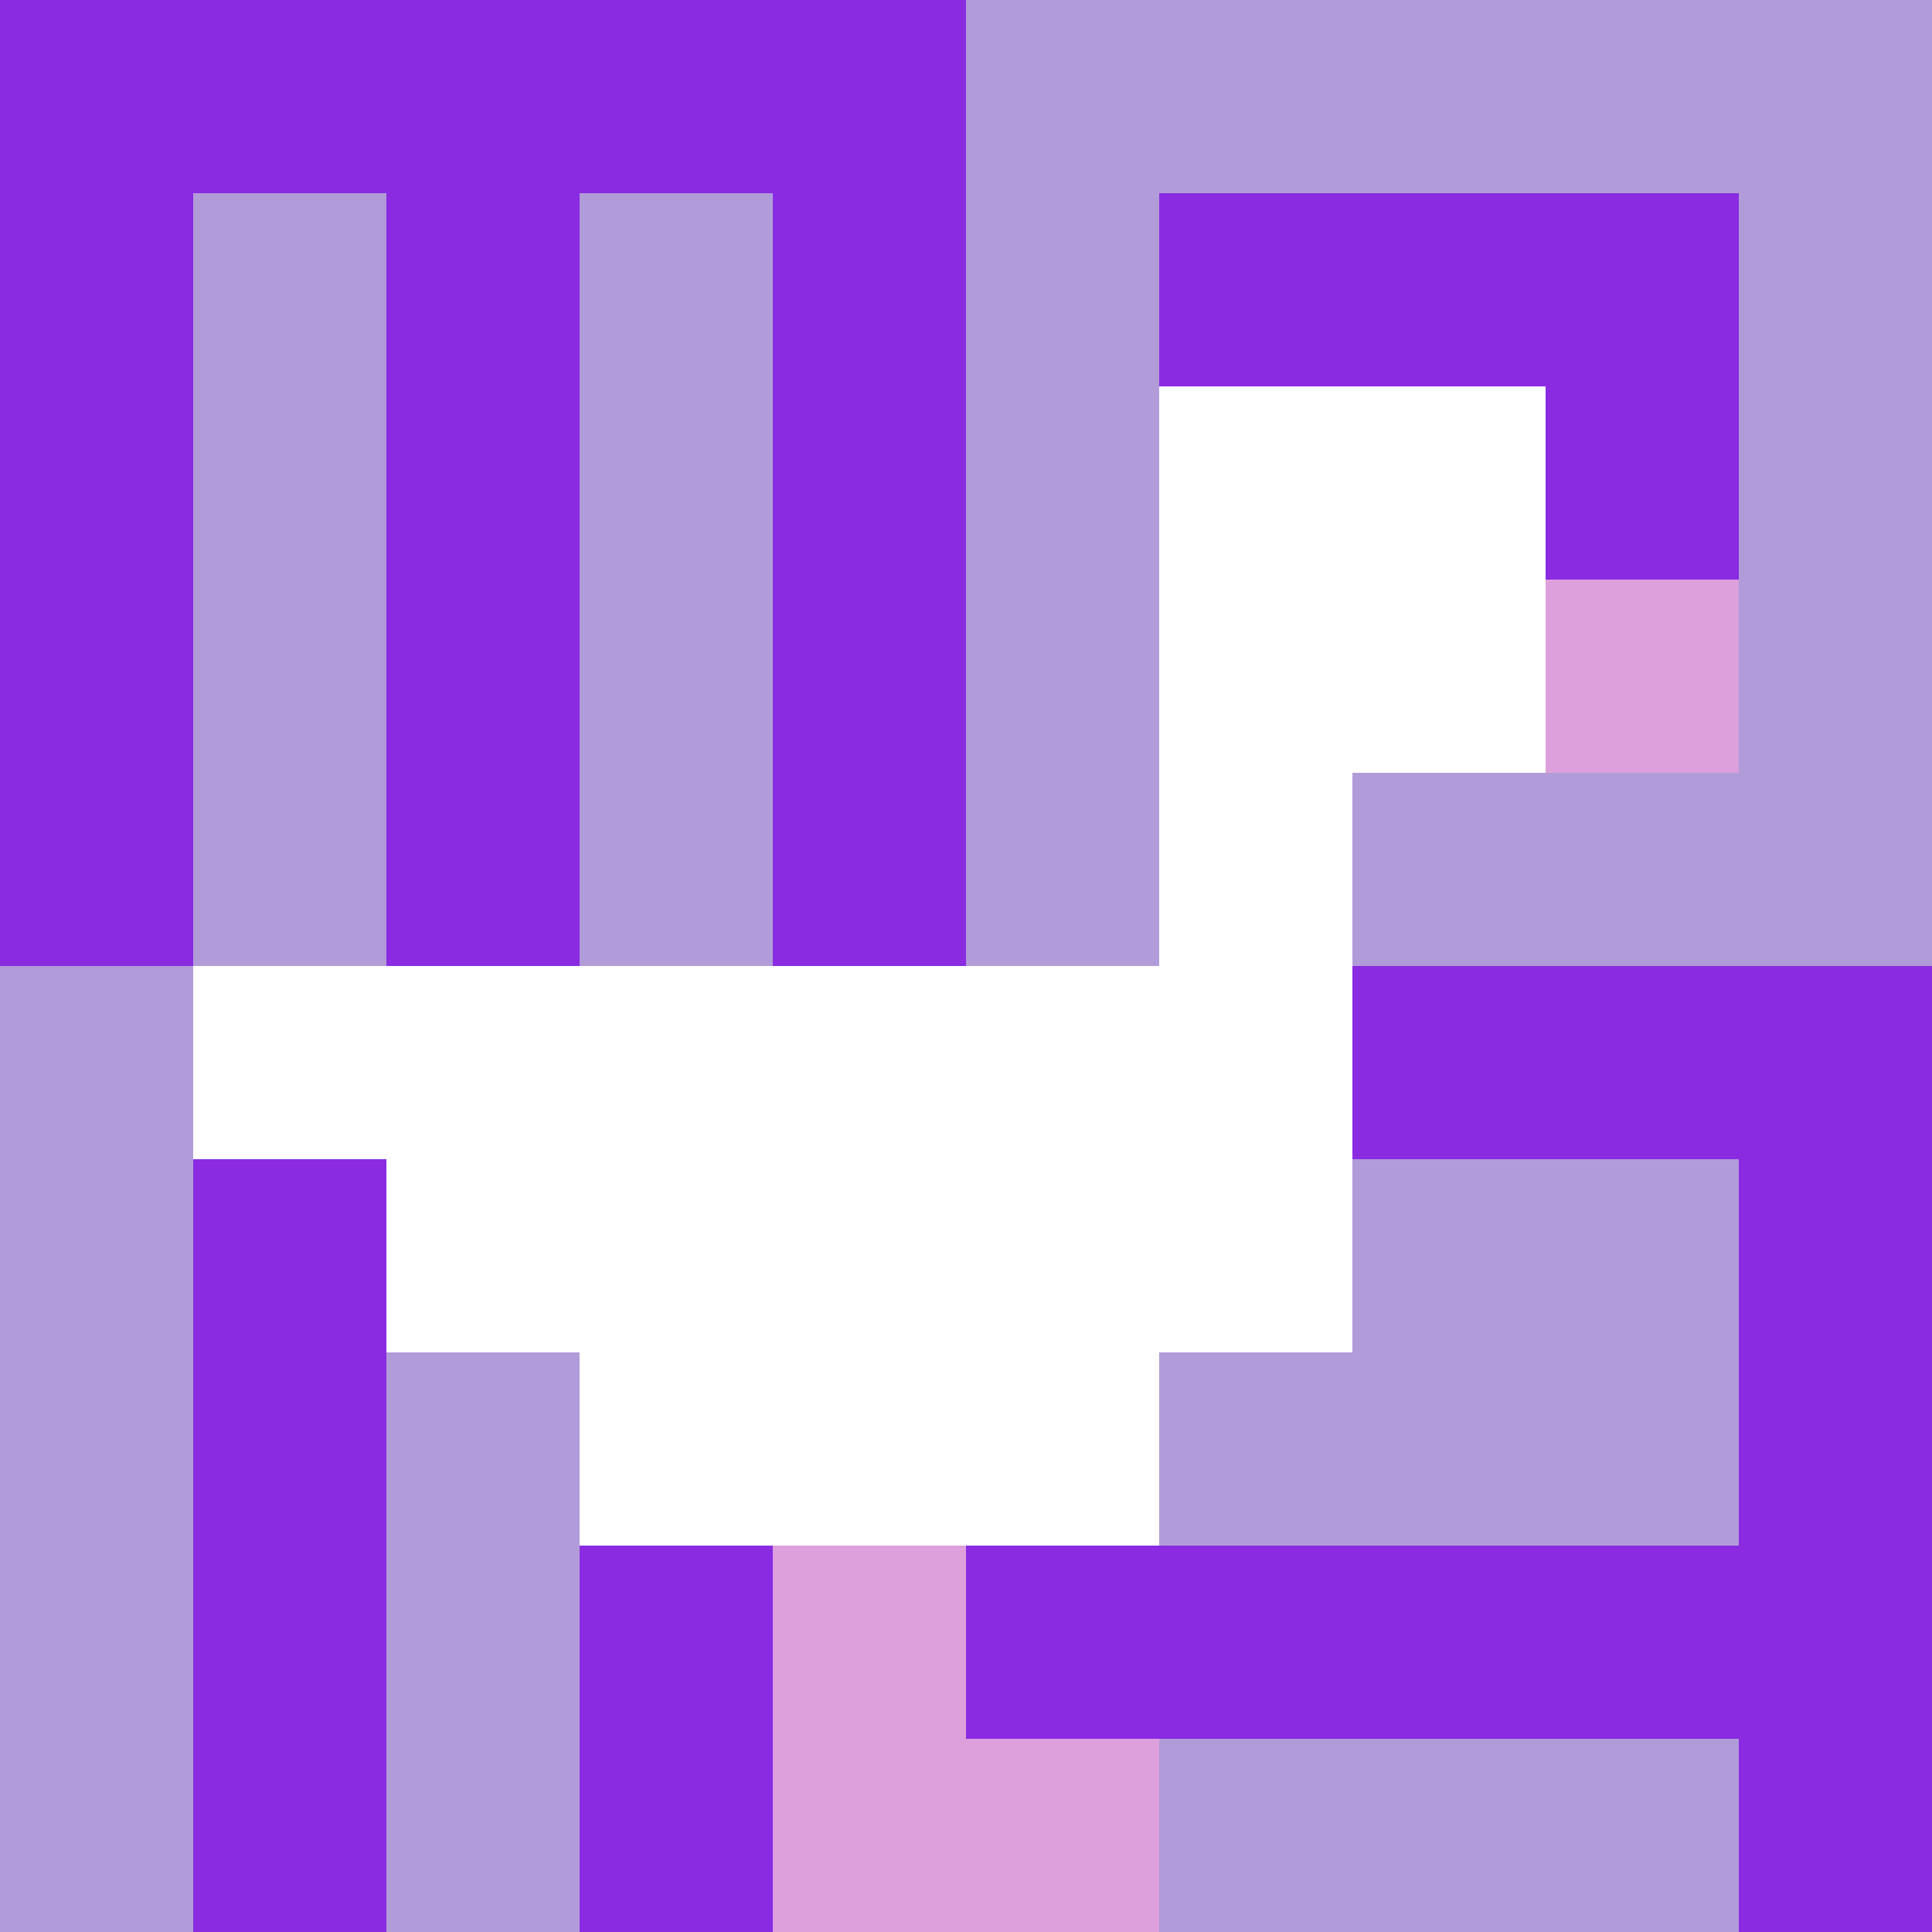
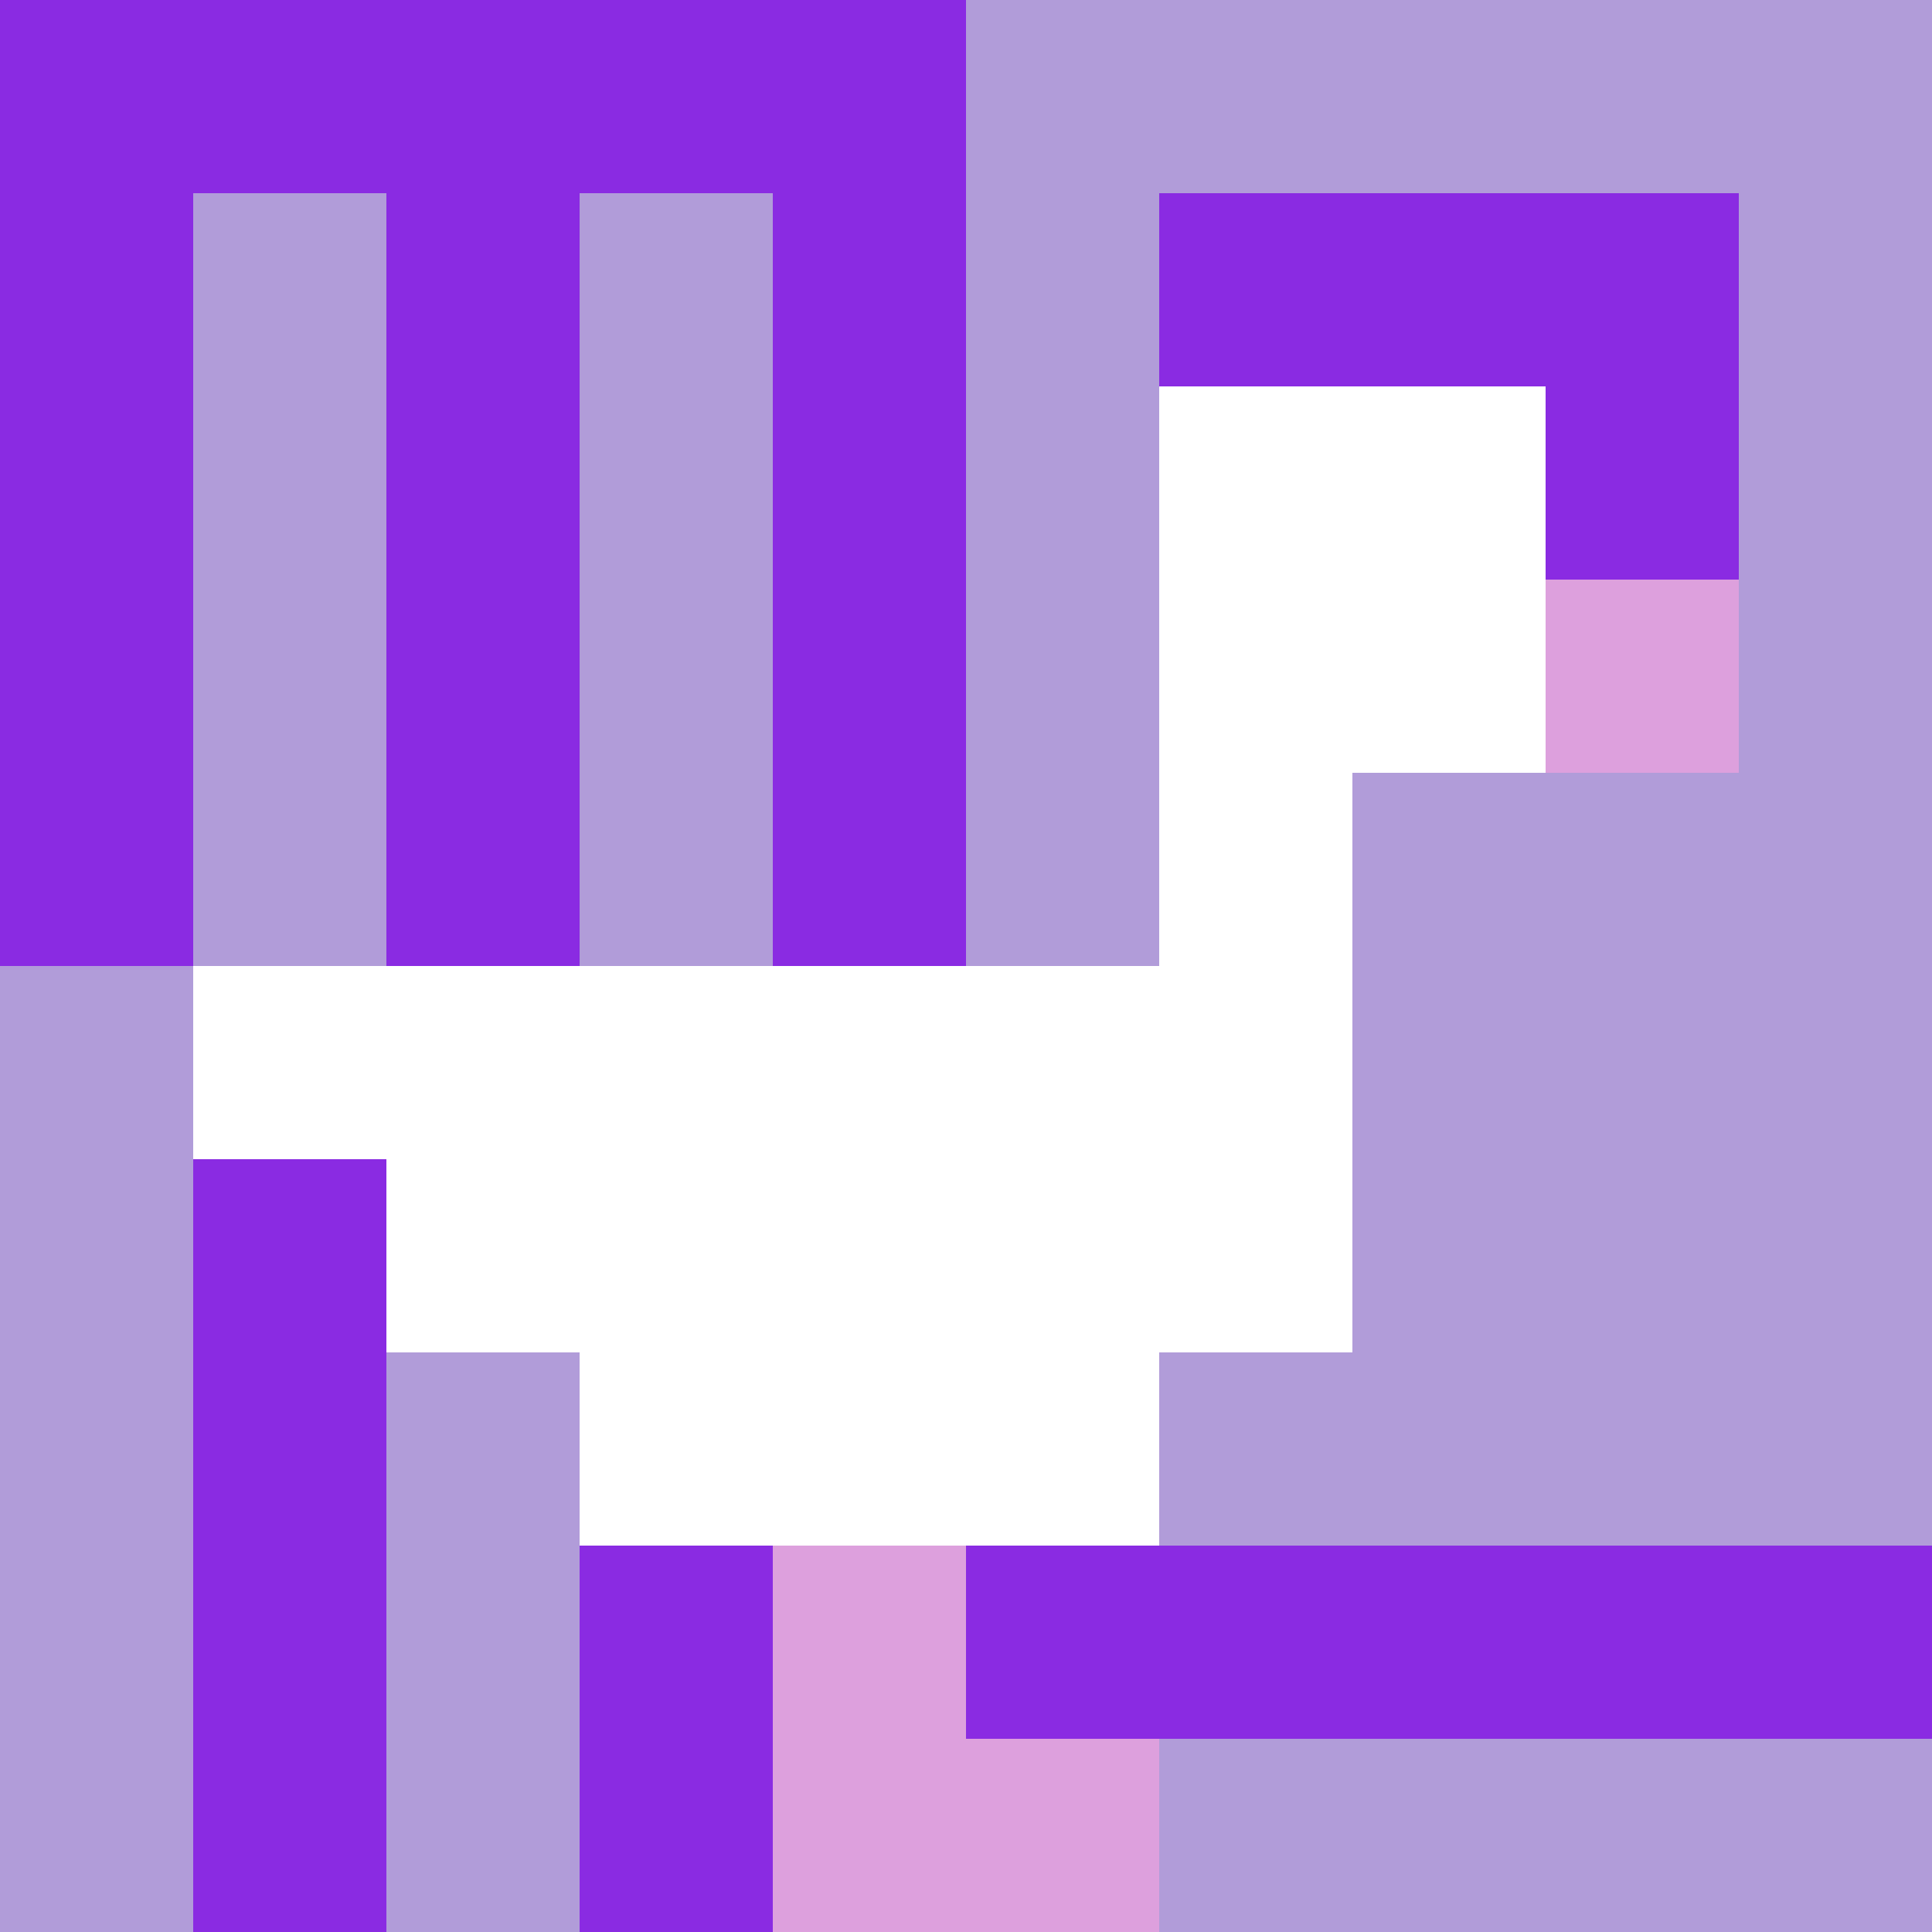
<svg xmlns="http://www.w3.org/2000/svg" version="1.1" width="100%" height="100%" viewBox="0 0 660 660" preserveAspectRatio="xMidYMid meet">
  <title>'goose-pfp-profile' by Dmitri Cherniak</title>
  <desc>The Goose Is Loose (Purple Edition)</desc>
  <rect width="100%" height="100%" fill="#FFFFFF" />
  <g>
    <g id="0-0">
      <rect x="0" y="0" height="660" width="660" fill="#B19CD9" />
      <g>
        <rect id="0-0-0-0-5-1" x="0" y="0" width="330" height="66" fill="#8A2BE2" />
        <rect id="0-0-0-0-1-5" x="0" y="0" width="66" height="330" fill="#8A2BE2" />
        <rect id="0-0-2-0-1-5" x="132" y="0" width="66" height="330" fill="#8A2BE2" />
        <rect id="0-0-4-0-1-5" x="264" y="0" width="66" height="330" fill="#8A2BE2" />
        <rect id="0-0-6-1-3-3" x="396" y="66" width="198" height="198" fill="#8A2BE2" />
        <rect id="0-0-1-6-1-4" x="66" y="396" width="66" height="264" fill="#8A2BE2" />
        <rect id="0-0-3-6-1-4" x="198" y="396" width="66" height="264" fill="#8A2BE2" />
-         <rect id="0-0-5-5-5-1" x="330" y="330" width="330" height="66" fill="#8A2BE2" />
        <rect id="0-0-5-8-5-1" x="330" y="528" width="330" height="66" fill="#8A2BE2" />
        <rect id="0-0-5-5-1-5" x="330" y="330" width="66" height="330" fill="#8A2BE2" />
-         <rect id="0-0-9-5-1-5" x="594" y="330" width="66" height="330" fill="#8A2BE2" />
      </g>
      <g>
        <rect id="0-0-6-2-2-2" x="396" y="132" width="132" height="132" fill="#FFFFFF" />
        <rect id="0-0-6-2-1-4" x="396" y="132" width="66" height="264" fill="#FFFFFF" />
        <rect id="0-0-1-5-5-1" x="66" y="330" width="330" height="66" fill="#FFFFFF" />
        <rect id="0-0-2-5-5-2" x="132" y="330" width="330" height="132" fill="#FFFFFF" />
        <rect id="0-0-3-5-3-3" x="198" y="330" width="198" height="198" fill="#FFFFFF" />
        <rect id="0-0-8-3-1-1" x="528" y="198" width="66" height="66" fill="#DDA0DD" />
        <rect id="0-0-4-8-1-2" x="264" y="528" width="66" height="132" fill="#DDA0DD" />
        <rect id="0-0-4-9-2-1" x="264" y="594" width="132" height="66" fill="#DDA0DD" />
      </g>
    </g>
  </g>
</svg>